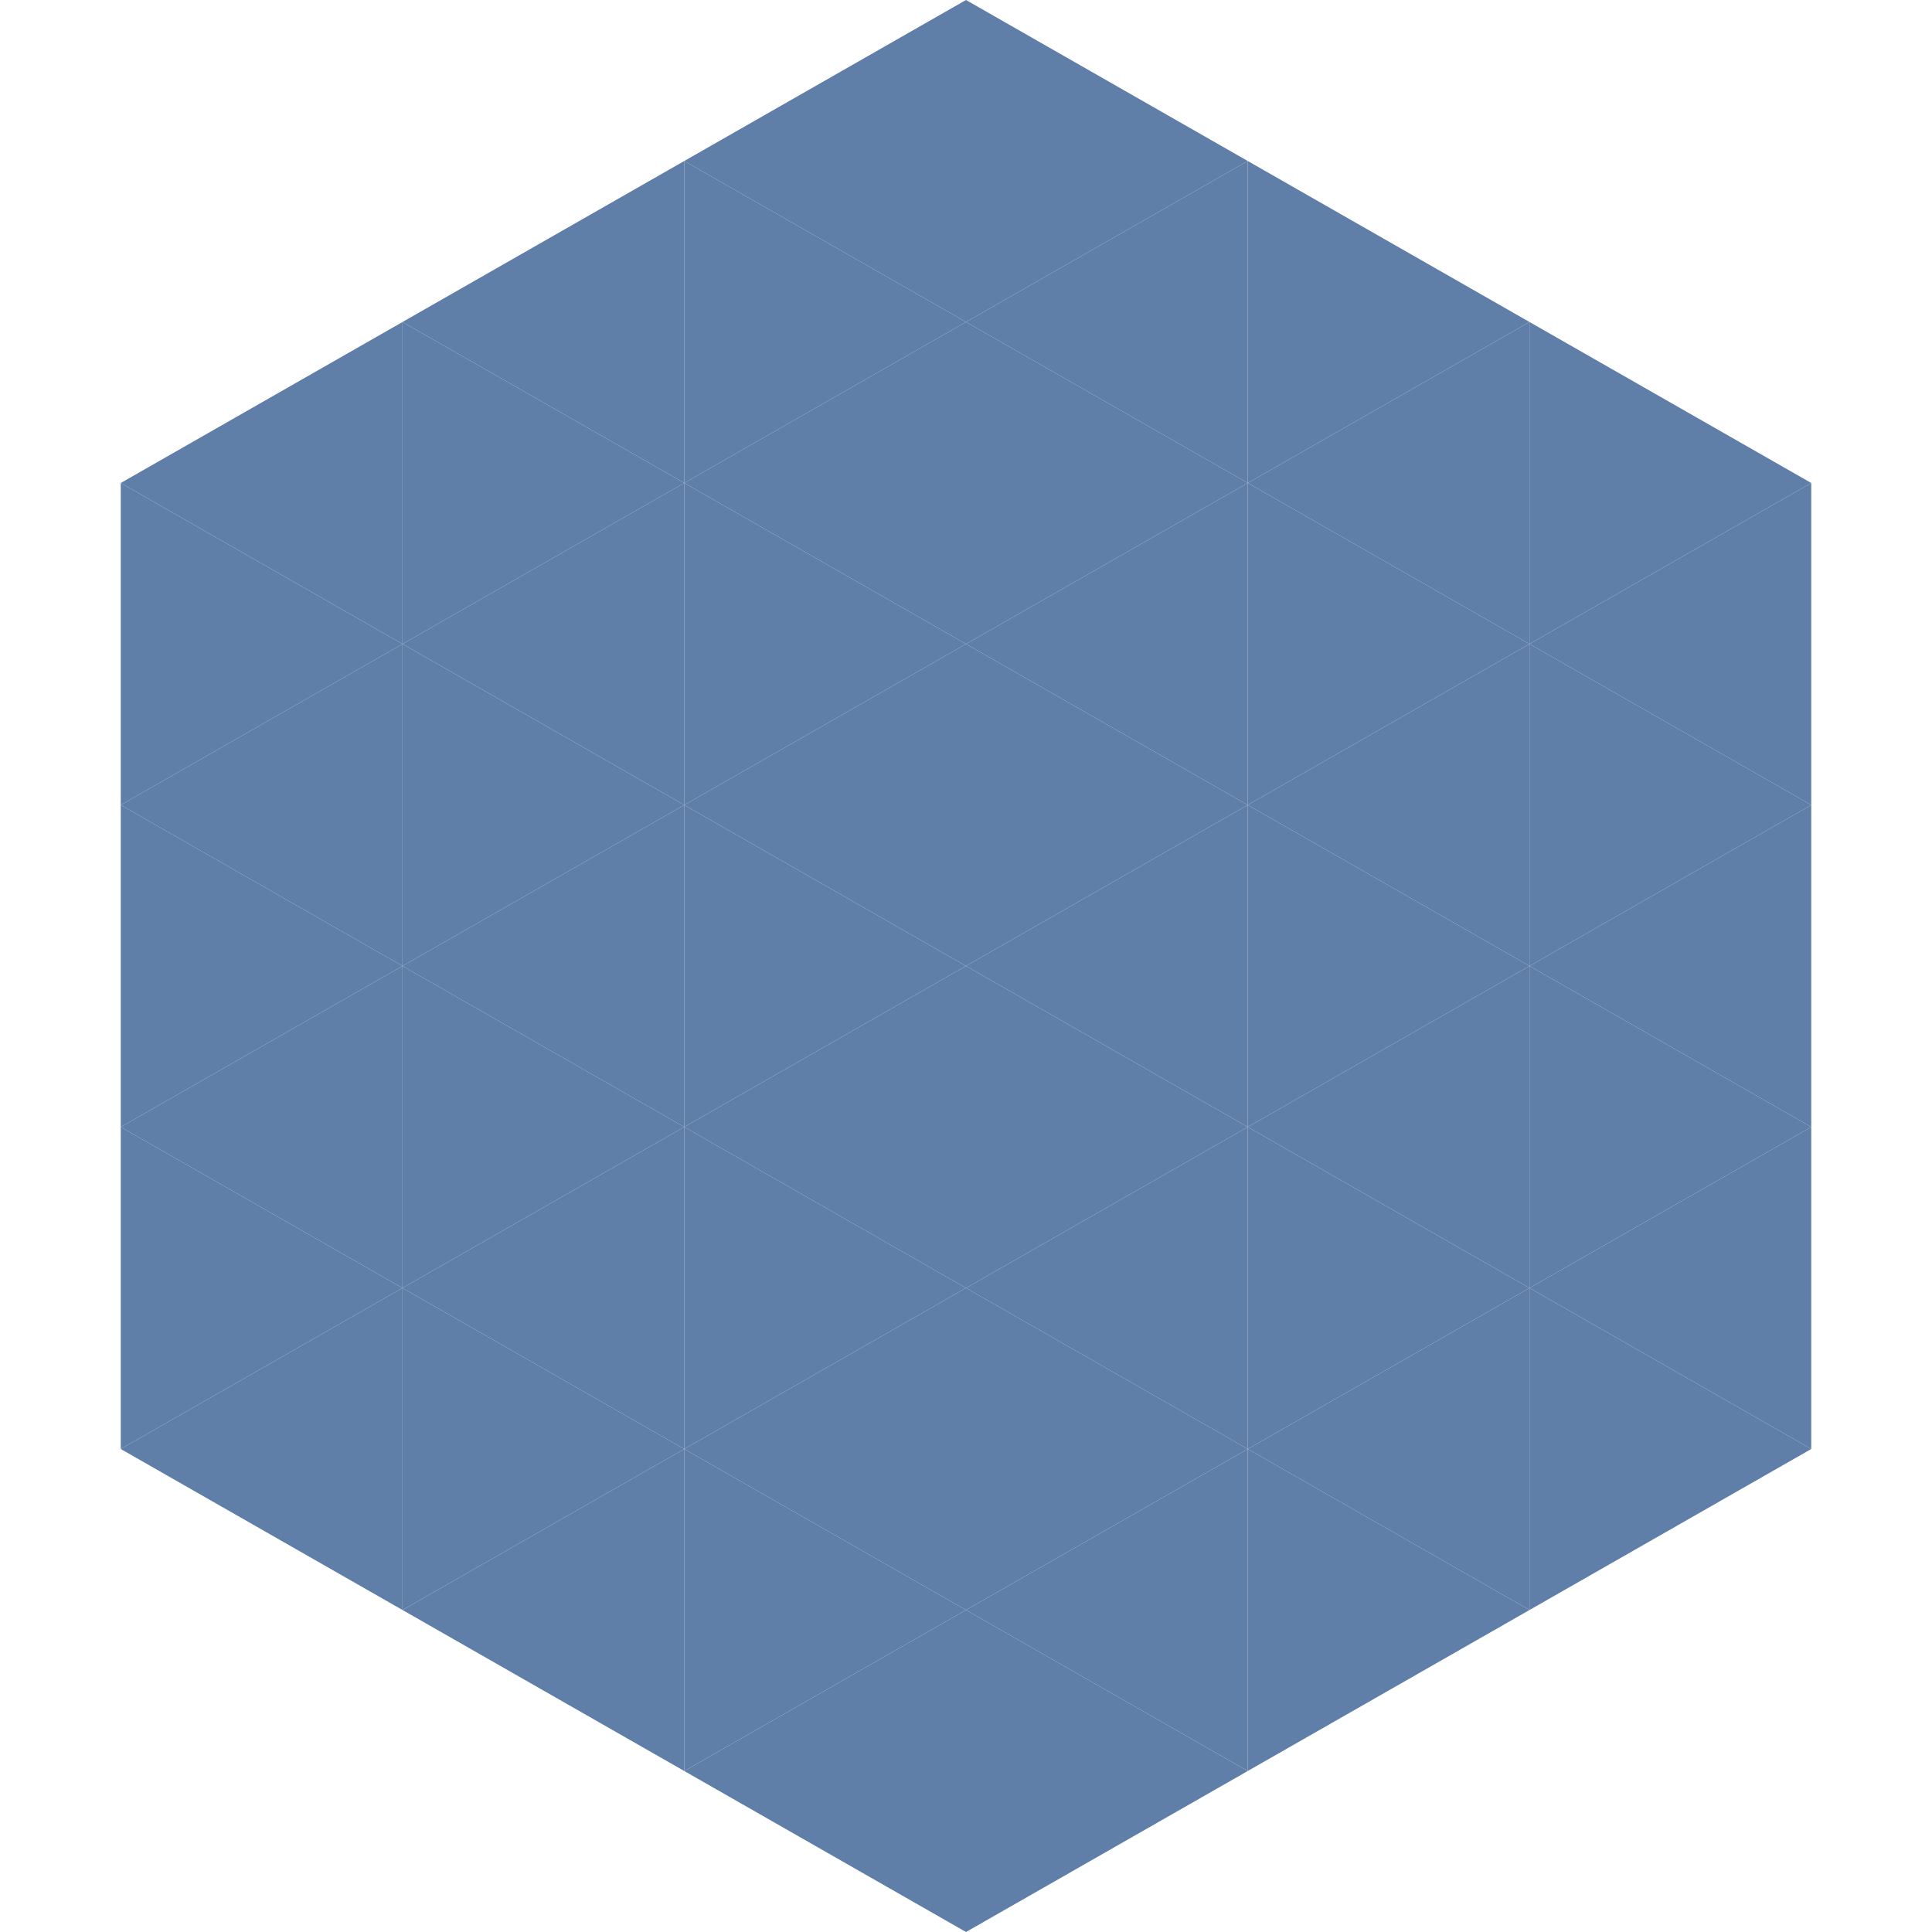
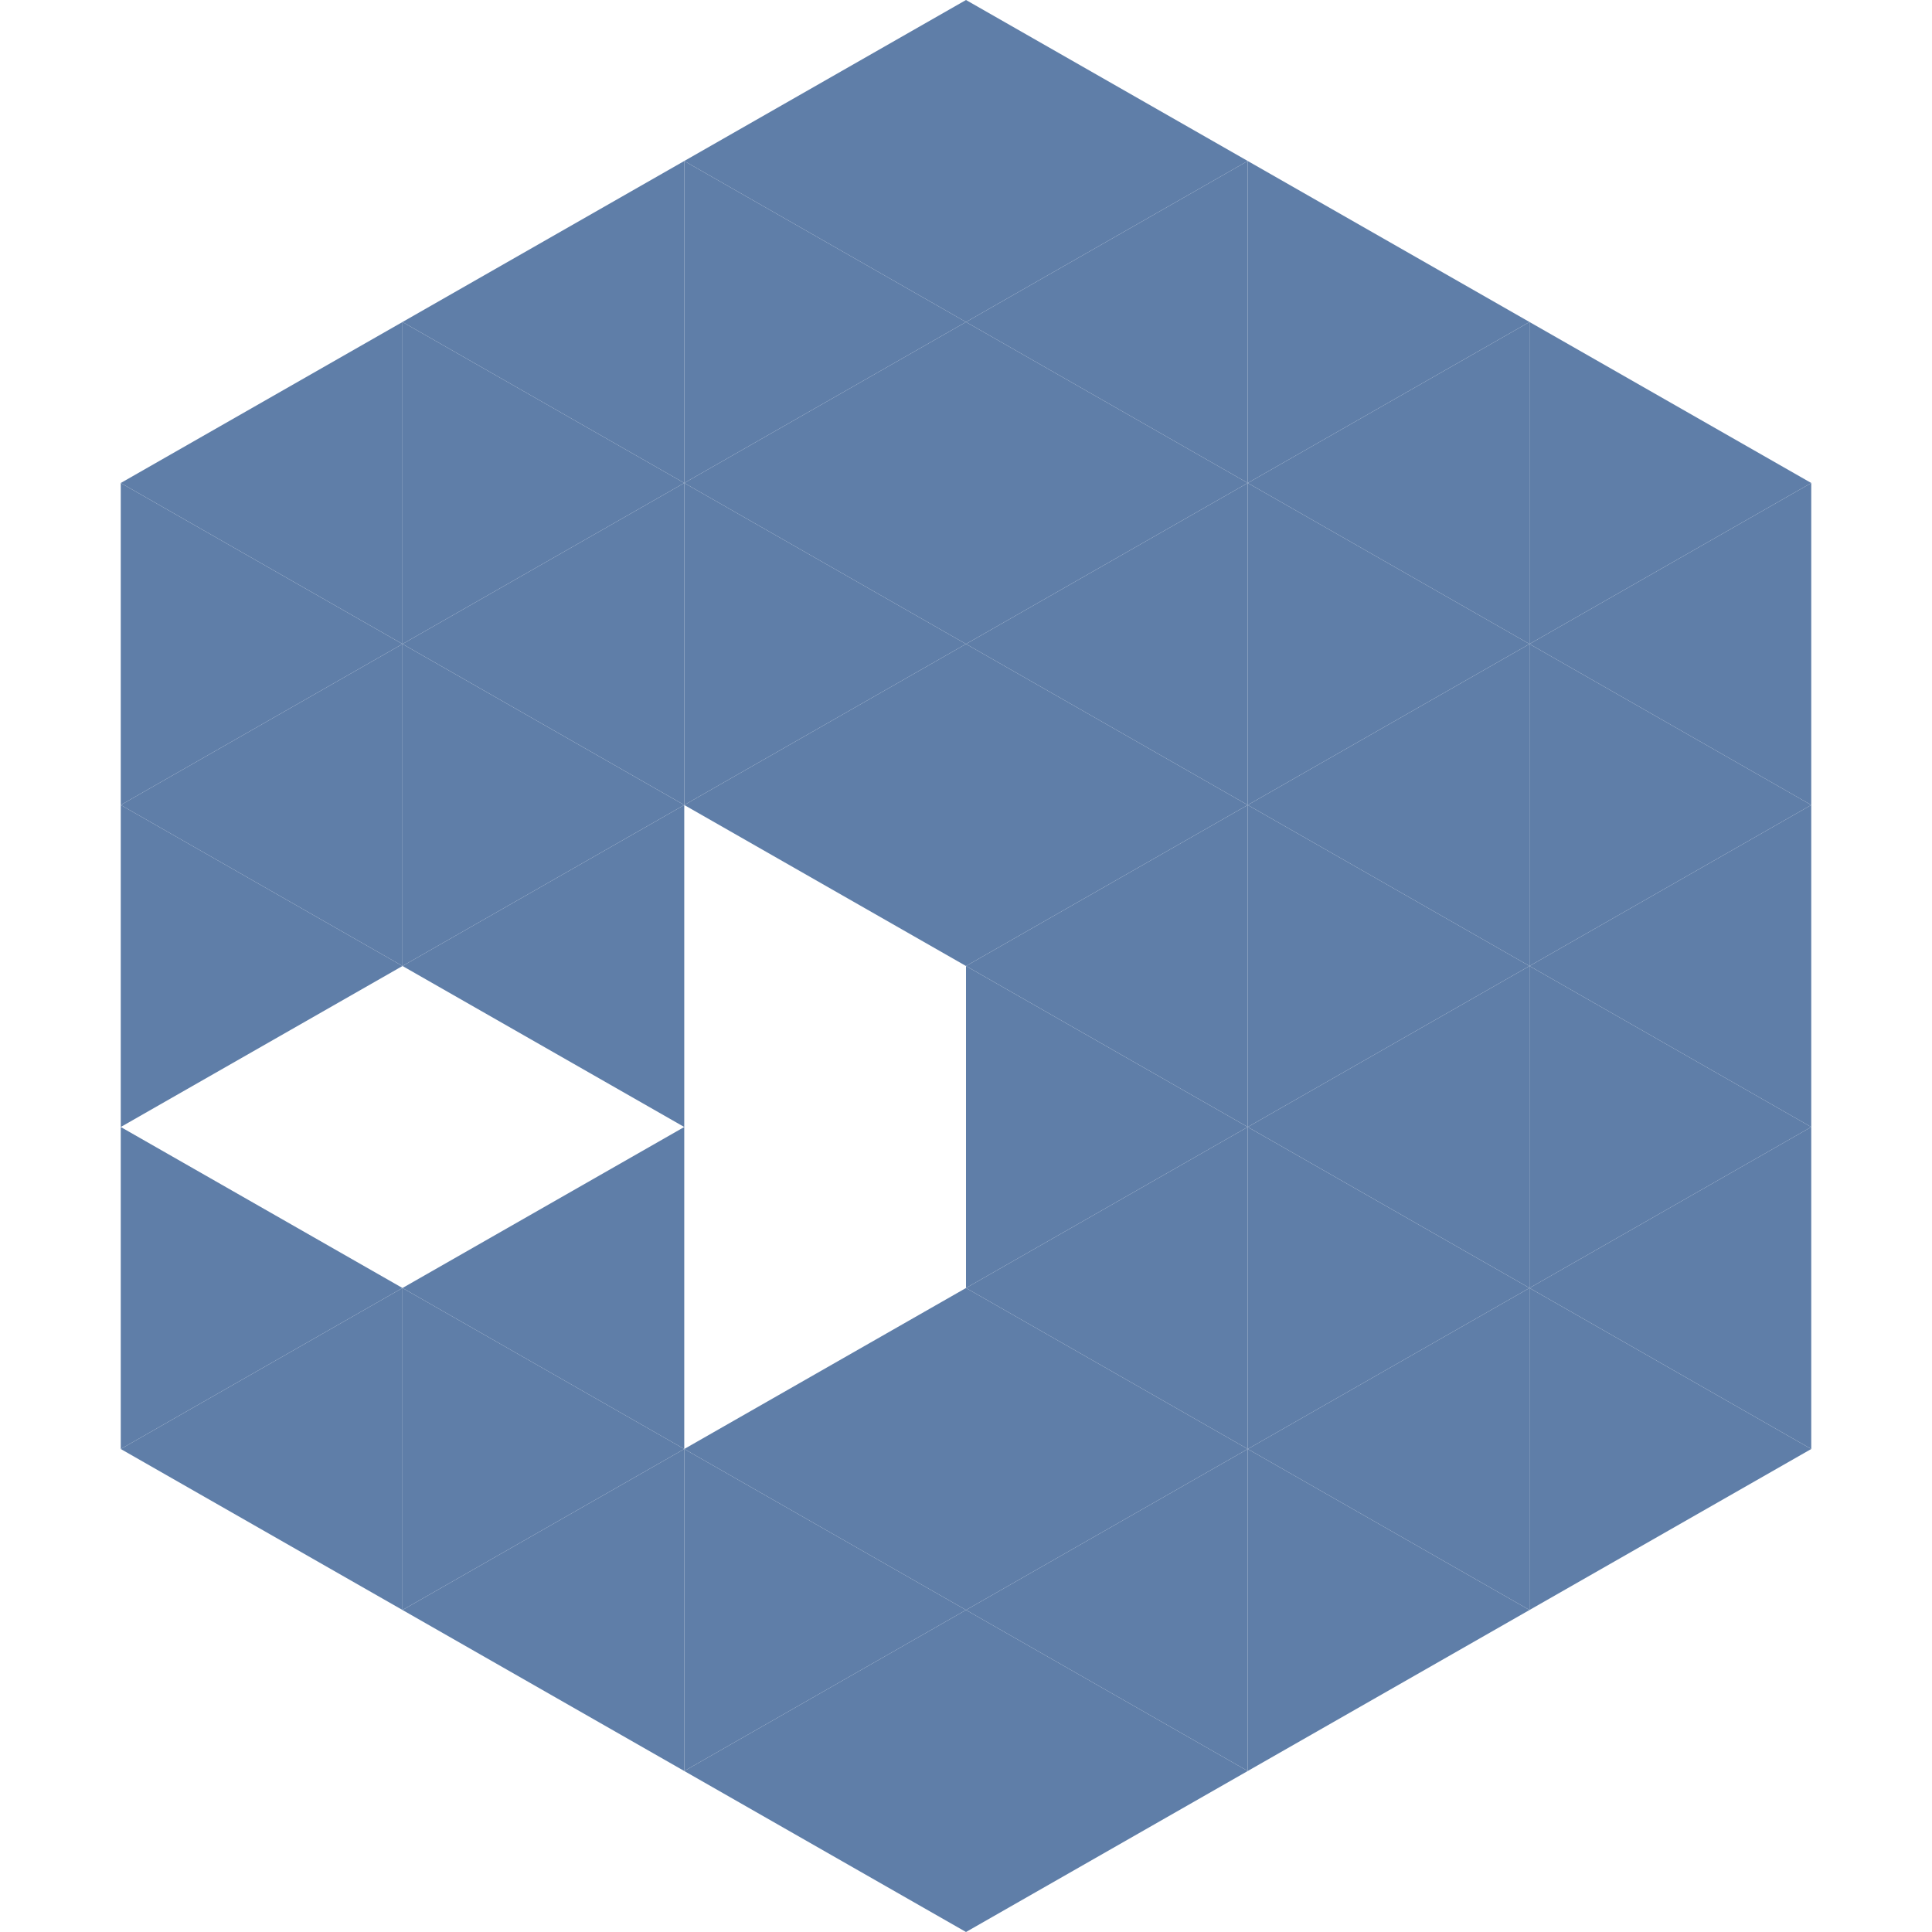
<svg xmlns="http://www.w3.org/2000/svg" width="240" height="240">
  <polygon points="50,40 15,60 50,80" style="fill:rgb(95,126,168)" />
  <polygon points="190,40 225,60 190,80" style="fill:rgb(95,126,168)" />
  <polygon points="15,60 50,80 15,100" style="fill:rgb(95,126,168)" />
  <polygon points="225,60 190,80 225,100" style="fill:rgb(95,126,168)" />
  <polygon points="50,80 15,100 50,120" style="fill:rgb(95,126,168)" />
  <polygon points="190,80 225,100 190,120" style="fill:rgb(95,126,168)" />
  <polygon points="15,100 50,120 15,140" style="fill:rgb(95,126,168)" />
  <polygon points="225,100 190,120 225,140" style="fill:rgb(95,126,168)" />
-   <polygon points="50,120 15,140 50,160" style="fill:rgb(95,126,168)" />
  <polygon points="190,120 225,140 190,160" style="fill:rgb(95,126,168)" />
  <polygon points="15,140 50,160 15,180" style="fill:rgb(95,126,168)" />
  <polygon points="225,140 190,160 225,180" style="fill:rgb(95,126,168)" />
  <polygon points="50,160 15,180 50,200" style="fill:rgb(95,126,168)" />
  <polygon points="190,160 225,180 190,200" style="fill:rgb(95,126,168)" />
  <polygon points="15,180 50,200 15,220" style="fill:rgb(255,255,255); fill-opacity:0" />
  <polygon points="225,180 190,200 225,220" style="fill:rgb(255,255,255); fill-opacity:0" />
  <polygon points="50,0 85,20 50,40" style="fill:rgb(255,255,255); fill-opacity:0" />
  <polygon points="190,0 155,20 190,40" style="fill:rgb(255,255,255); fill-opacity:0" />
  <polygon points="85,20 50,40 85,60" style="fill:rgb(95,126,168)" />
  <polygon points="155,20 190,40 155,60" style="fill:rgb(95,126,168)" />
  <polygon points="50,40 85,60 50,80" style="fill:rgb(95,126,168)" />
  <polygon points="190,40 155,60 190,80" style="fill:rgb(95,126,168)" />
  <polygon points="85,60 50,80 85,100" style="fill:rgb(95,126,168)" />
  <polygon points="155,60 190,80 155,100" style="fill:rgb(95,126,168)" />
  <polygon points="50,80 85,100 50,120" style="fill:rgb(95,126,168)" />
  <polygon points="190,80 155,100 190,120" style="fill:rgb(95,126,168)" />
  <polygon points="85,100 50,120 85,140" style="fill:rgb(95,126,168)" />
  <polygon points="155,100 190,120 155,140" style="fill:rgb(95,126,168)" />
-   <polygon points="50,120 85,140 50,160" style="fill:rgb(95,126,168)" />
  <polygon points="190,120 155,140 190,160" style="fill:rgb(95,126,168)" />
  <polygon points="85,140 50,160 85,180" style="fill:rgb(95,126,168)" />
  <polygon points="155,140 190,160 155,180" style="fill:rgb(95,126,168)" />
  <polygon points="50,160 85,180 50,200" style="fill:rgb(95,126,168)" />
  <polygon points="190,160 155,180 190,200" style="fill:rgb(95,126,168)" />
  <polygon points="85,180 50,200 85,220" style="fill:rgb(95,126,168)" />
  <polygon points="155,180 190,200 155,220" style="fill:rgb(95,126,168)" />
  <polygon points="120,0 85,20 120,40" style="fill:rgb(95,126,168)" />
  <polygon points="120,0 155,20 120,40" style="fill:rgb(95,126,168)" />
  <polygon points="85,20 120,40 85,60" style="fill:rgb(95,126,168)" />
  <polygon points="155,20 120,40 155,60" style="fill:rgb(95,126,168)" />
  <polygon points="120,40 85,60 120,80" style="fill:rgb(95,126,168)" />
  <polygon points="120,40 155,60 120,80" style="fill:rgb(95,126,168)" />
  <polygon points="85,60 120,80 85,100" style="fill:rgb(95,126,168)" />
  <polygon points="155,60 120,80 155,100" style="fill:rgb(95,126,168)" />
  <polygon points="120,80 85,100 120,120" style="fill:rgb(95,126,168)" />
  <polygon points="120,80 155,100 120,120" style="fill:rgb(95,126,168)" />
-   <polygon points="85,100 120,120 85,140" style="fill:rgb(95,126,168)" />
  <polygon points="155,100 120,120 155,140" style="fill:rgb(95,126,168)" />
-   <polygon points="120,120 85,140 120,160" style="fill:rgb(95,126,168)" />
  <polygon points="120,120 155,140 120,160" style="fill:rgb(95,126,168)" />
-   <polygon points="85,140 120,160 85,180" style="fill:rgb(95,126,168)" />
  <polygon points="155,140 120,160 155,180" style="fill:rgb(95,126,168)" />
  <polygon points="120,160 85,180 120,200" style="fill:rgb(95,126,168)" />
  <polygon points="120,160 155,180 120,200" style="fill:rgb(95,126,168)" />
  <polygon points="85,180 120,200 85,220" style="fill:rgb(95,126,168)" />
  <polygon points="155,180 120,200 155,220" style="fill:rgb(95,126,168)" />
  <polygon points="120,200 85,220 120,240" style="fill:rgb(95,126,168)" />
  <polygon points="120,200 155,220 120,240" style="fill:rgb(95,126,168)" />
  <polygon points="85,220 120,240 85,260" style="fill:rgb(255,255,255); fill-opacity:0" />
  <polygon points="155,220 120,240 155,260" style="fill:rgb(255,255,255); fill-opacity:0" />
</svg>